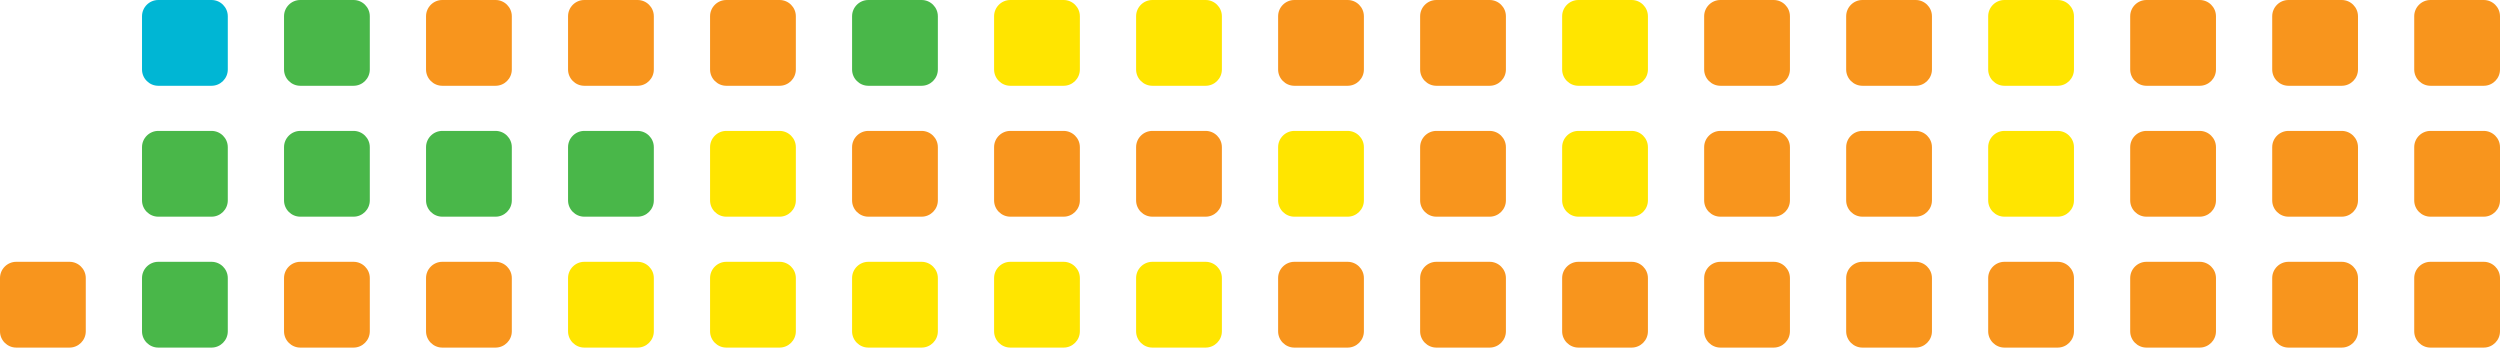
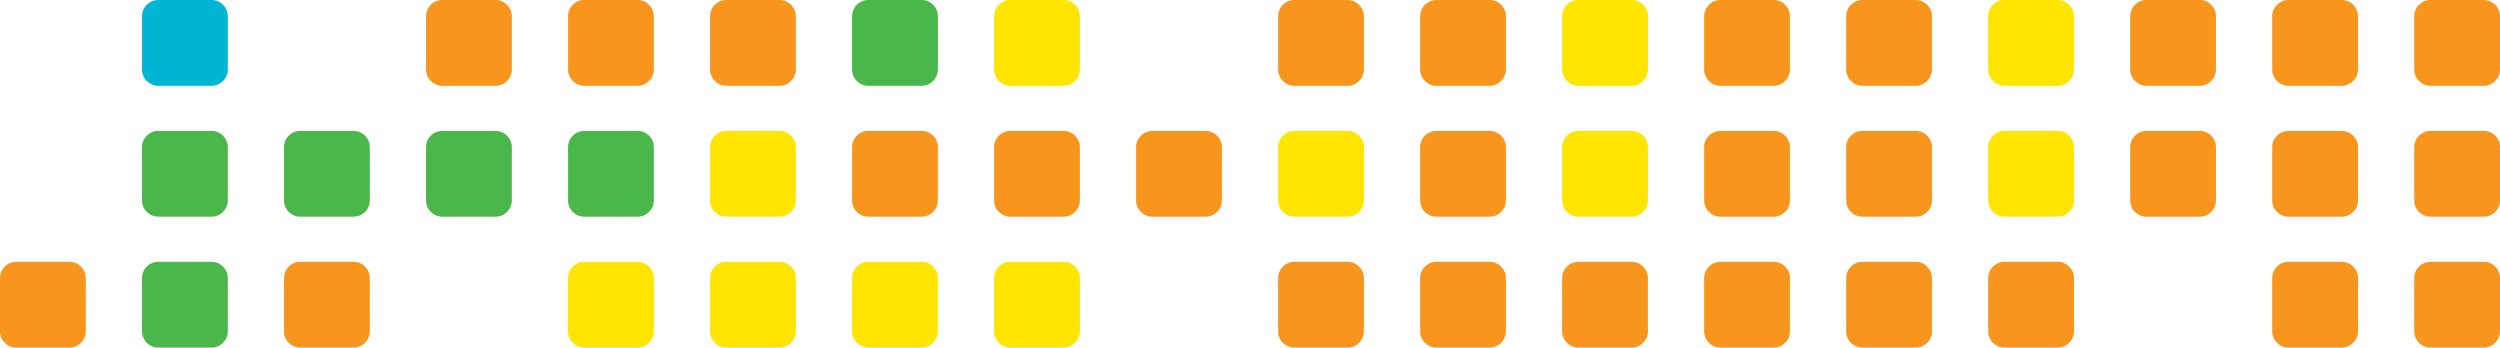
<svg xmlns="http://www.w3.org/2000/svg" version="1.1" x="0px" y="0px" width="4774.487px" height="663.818px" viewBox="0 0 4774.487 663.818" style="enable-background:new 0 0 4774.487 663.818;" xml:space="preserve">
  <style type="text/css">
	.st0{fill:#F8951D;}
	.st1{fill:#FFE500;}
	.st2{fill:#49B749;}
	.st3{fill:#00B6D4;}
</style>
  <defs>
</defs>
  <g>
    <path class="st0" d="M4743.444,163.818h-101.732c-17.074,0-31.043-13.969-31.043-31.043V31.043   c0-17.074,13.969-31.043,31.043-31.043h101.732c17.074,0,31.043,13.969,31.043,31.043v101.732   C4774.487,149.849,4760.518,163.818,4743.444,163.818z" />
    <path class="st0" d="M4743.444,413.818h-101.732c-17.074,0-31.043-13.969-31.043-31.043V281.043   c0-17.074,13.969-31.043,31.043-31.043h101.732c17.074,0,31.043,13.969,31.043,31.043v101.732   C4774.487,399.849,4760.518,413.818,4743.444,413.818z" />
    <path class="st0" d="M4743.444,663.818h-101.732c-17.074,0-31.043-13.969-31.043-31.043V531.043   c0-17.074,13.969-31.043,31.043-31.043h101.732c17.074,0,31.043,13.969,31.043,31.043v101.732   C4774.487,649.849,4760.518,663.818,4743.444,663.818z" />
    <path class="st0" d="M4472.229,163.818h-101.732c-17.074,0-31.043-13.969-31.043-31.043V31.043   c0-17.074,13.969-31.043,31.043-31.043h101.732c17.074,0,31.043,13.969,31.043,31.043v101.732   C4503.271,149.849,4489.302,163.818,4472.229,163.818z" />
    <path class="st0" d="M4472.229,413.818h-101.732c-17.074,0-31.043-13.969-31.043-31.043V281.043   c0-17.074,13.969-31.043,31.043-31.043h101.732c17.074,0,31.043,13.969,31.043,31.043v101.732   C4503.271,399.849,4489.302,413.818,4472.229,413.818z" />
    <path class="st0" d="M4472.229,663.818h-101.732c-17.074,0-31.043-13.969-31.043-31.043V531.043   c0-17.074,13.969-31.043,31.043-31.043h101.732c17.074,0,31.043,13.969,31.043,31.043v101.732   C4503.271,649.849,4489.302,663.818,4472.229,663.818z" />
    <path class="st0" d="M4201.013,163.818H4099.28c-17.074,0-31.043-13.969-31.043-31.043V31.043   c0-17.074,13.969-31.043,31.043-31.043h101.732c17.074,0,31.043,13.969,31.043,31.043v101.732   C4232.056,149.849,4218.086,163.818,4201.013,163.818z" />
    <path class="st0" d="M4201.013,413.818H4099.28c-17.074,0-31.043-13.969-31.043-31.043V281.043   c0-17.074,13.969-31.043,31.043-31.043h101.732c17.074,0,31.043,13.969,31.043,31.043v101.732   C4232.056,399.849,4218.086,413.818,4201.013,413.818z" />
-     <path class="st0" d="M4201.013,663.818H4099.28c-17.074,0-31.043-13.969-31.043-31.043V531.043   c0-17.074,13.969-31.043,31.043-31.043h101.732c17.074,0,31.043,13.969,31.043,31.043v101.732   C4232.056,649.849,4218.086,663.818,4201.013,663.818z" />
    <path class="st1" d="M3929.797,163.818h-101.732c-17.074,0-31.043-13.969-31.043-31.043V31.043   c0-17.074,13.969-31.043,31.043-31.043h101.732c17.074,0,31.043,13.969,31.043,31.043v101.732   C3960.84,149.849,3946.871,163.818,3929.797,163.818z" />
    <path class="st1" d="M3929.797,413.818h-101.732c-17.074,0-31.043-13.969-31.043-31.043V281.043   c0-17.074,13.969-31.043,31.043-31.043h101.732c17.074,0,31.043,13.969,31.043,31.043v101.732   C3960.84,399.849,3946.871,413.818,3929.797,413.818z" />
    <path class="st0" d="M3929.797,663.818h-101.732c-17.074,0-31.043-13.969-31.043-31.043V531.043   c0-17.074,13.969-31.043,31.043-31.043h101.732c17.074,0,31.043,13.969,31.043,31.043v101.732   C3960.84,649.849,3946.871,663.818,3929.797,663.818z" />
    <path class="st0" d="M3658.581,163.818h-101.732c-17.074,0-31.043-13.969-31.043-31.043V31.043   c0-17.074,13.969-31.043,31.043-31.043h101.732c17.074,0,31.043,13.969,31.043,31.043v101.732   C3689.624,149.849,3675.655,163.818,3658.581,163.818z" />
    <path class="st0" d="M3658.581,413.818h-101.732c-17.074,0-31.043-13.969-31.043-31.043V281.043   c0-17.074,13.969-31.043,31.043-31.043h101.732c17.074,0,31.043,13.969,31.043,31.043v101.732   C3689.624,399.849,3675.655,413.818,3658.581,413.818z" />
    <path class="st0" d="M3658.581,663.818h-101.732c-17.074,0-31.043-13.969-31.043-31.043V531.043   c0-17.074,13.969-31.043,31.043-31.043h101.732c17.074,0,31.043,13.969,31.043,31.043v101.732   C3689.624,649.849,3675.655,663.818,3658.581,663.818z" />
    <path class="st0" d="M3387.365,163.818h-101.732c-17.074,0-31.043-13.969-31.043-31.043V31.043   c0-17.074,13.969-31.043,31.043-31.043h101.732c17.074,0,31.043,13.969,31.043,31.043v101.732   C3418.408,149.849,3404.439,163.818,3387.365,163.818z" />
    <path class="st0" d="M3387.365,413.818h-101.732c-17.074,0-31.043-13.969-31.043-31.043V281.043   c0-17.074,13.969-31.043,31.043-31.043h101.732c17.074,0,31.043,13.969,31.043,31.043v101.732   C3418.408,399.849,3404.439,413.818,3387.365,413.818z" />
    <path class="st0" d="M3387.365,663.818h-101.732c-17.074,0-31.043-13.969-31.043-31.043V531.043   c0-17.074,13.969-31.043,31.043-31.043h101.732c17.074,0,31.043,13.969,31.043,31.043v101.732   C3418.408,649.849,3404.439,663.818,3387.365,663.818z" />
    <path class="st1" d="M3116.149,163.818h-101.732c-17.074,0-31.043-13.969-31.043-31.043V31.043   c0-17.074,13.969-31.043,31.043-31.043h101.732c17.074,0,31.043,13.969,31.043,31.043v101.732   C3147.192,149.849,3133.223,163.818,3116.149,163.818z" />
    <path class="st1" d="M3116.149,413.818h-101.732c-17.074,0-31.043-13.969-31.043-31.043V281.043   c0-17.074,13.969-31.043,31.043-31.043h101.732c17.074,0,31.043,13.969,31.043,31.043v101.732   C3147.192,399.849,3133.223,413.818,3116.149,413.818z" />
    <path class="st0" d="M3116.149,663.818h-101.732c-17.074,0-31.043-13.969-31.043-31.043V531.043   c0-17.074,13.969-31.043,31.043-31.043h101.732c17.074,0,31.043,13.969,31.043,31.043v101.732   C3147.192,649.849,3133.223,663.818,3116.149,663.818z" />
    <path class="st0" d="M2844.934,163.818h-101.732c-17.074,0-31.043-13.969-31.043-31.043V31.043   c0-17.074,13.969-31.043,31.043-31.043h101.732c17.074,0,31.043,13.969,31.043,31.043v101.732   C2875.977,149.849,2862.007,163.818,2844.934,163.818z" />
    <path class="st0" d="M2844.934,413.818h-101.732c-17.074,0-31.043-13.969-31.043-31.043V281.043   c0-17.074,13.969-31.043,31.043-31.043h101.732c17.074,0,31.043,13.969,31.043,31.043v101.732   C2875.977,399.849,2862.007,413.818,2844.934,413.818z" />
    <path class="st0" d="M2844.934,663.818h-101.732c-17.074,0-31.043-13.969-31.043-31.043V531.043   c0-17.074,13.969-31.043,31.043-31.043h101.732c17.074,0,31.043,13.969,31.043,31.043v101.732   C2875.977,649.849,2862.007,663.818,2844.934,663.818z" />
    <path class="st0" d="M2573.718,163.818h-101.732c-17.074,0-31.043-13.969-31.043-31.043V31.043   c0-17.074,13.969-31.043,31.043-31.043h101.732c17.074,0,31.043,13.969,31.043,31.043v101.732   C2604.761,149.849,2590.792,163.818,2573.718,163.818z" />
    <path class="st1" d="M2573.718,413.818h-101.732c-17.074,0-31.043-13.969-31.043-31.043V281.043   c0-17.074,13.969-31.043,31.043-31.043h101.732c17.074,0,31.043,13.969,31.043,31.043v101.732   C2604.761,399.849,2590.792,413.818,2573.718,413.818z" />
    <path class="st0" d="M2573.718,663.818h-101.732c-17.074,0-31.043-13.969-31.043-31.043V531.043   c0-17.074,13.969-31.043,31.043-31.043h101.732c17.074,0,31.043,13.969,31.043,31.043v101.732   C2604.761,649.849,2590.792,663.818,2573.718,663.818z" />
-     <path class="st1" d="M2302.502,163.818H2200.77c-17.074,0-31.043-13.969-31.043-31.043V31.043   c0-17.074,13.969-31.043,31.043-31.043h101.732c17.074,0,31.043,13.969,31.043,31.043v101.732   C2333.545,149.849,2319.576,163.818,2302.502,163.818z" />
    <path class="st0" d="M2302.502,413.818H2200.77c-17.074,0-31.043-13.969-31.043-31.043V281.043   c0-17.074,13.969-31.043,31.043-31.043h101.732c17.074,0,31.043,13.969,31.043,31.043v101.732   C2333.545,399.849,2319.576,413.818,2302.502,413.818z" />
-     <path class="st1" d="M2302.502,663.818H2200.77c-17.074,0-31.043-13.969-31.043-31.043V531.043   c0-17.074,13.969-31.043,31.043-31.043h101.732c17.074,0,31.043,13.969,31.043,31.043v101.732   C2333.545,649.849,2319.576,663.818,2302.502,663.818z" />
    <path class="st1" d="M2031.286,163.818h-101.732c-17.074,0-31.043-13.969-31.043-31.043V31.043   c0-17.074,13.969-31.043,31.043-31.043h101.732c17.074,0,31.043,13.969,31.043,31.043v101.732   C2062.329,149.849,2048.36,163.818,2031.286,163.818z" />
    <path class="st0" d="M2031.286,413.818h-101.732c-17.074,0-31.043-13.969-31.043-31.043V281.043   c0-17.074,13.969-31.043,31.043-31.043h101.732c17.074,0,31.043,13.969,31.043,31.043v101.732   C2062.329,399.849,2048.36,413.818,2031.286,413.818z" />
    <path class="st1" d="M2031.286,663.818h-101.732c-17.074,0-31.043-13.969-31.043-31.043V531.043   c0-17.074,13.969-31.043,31.043-31.043h101.732c17.074,0,31.043,13.969,31.043,31.043v101.732   C2062.329,649.849,2048.36,663.818,2031.286,663.818z" />
    <path class="st2" d="M1760.07,163.818h-101.732c-17.074,0-31.043-13.969-31.043-31.043V31.043   c0-17.074,13.969-31.043,31.043-31.043h101.732c17.074,0,31.043,13.969,31.043,31.043v101.732   C1791.113,149.849,1777.144,163.818,1760.07,163.818z" />
    <path class="st0" d="M1760.07,413.818h-101.732c-17.074,0-31.043-13.969-31.043-31.043V281.043   c0-17.074,13.969-31.043,31.043-31.043h101.732c17.074,0,31.043,13.969,31.043,31.043v101.732   C1791.113,399.849,1777.144,413.818,1760.07,413.818z" />
    <path class="st1" d="M1760.07,663.818h-101.732c-17.074,0-31.043-13.969-31.043-31.043V531.043   c0-17.074,13.969-31.043,31.043-31.043h101.732c17.074,0,31.043,13.969,31.043,31.043v101.732   C1791.113,649.849,1777.144,663.818,1760.07,663.818z" />
    <path class="st0" d="M1488.854,163.818h-101.732c-17.074,0-31.043-13.969-31.043-31.043V31.043   c0-17.074,13.969-31.043,31.043-31.043h101.732c17.074,0,31.043,13.969,31.043,31.043v101.732   C1519.897,149.849,1505.928,163.818,1488.854,163.818z" />
    <path class="st1" d="M1488.854,413.818h-101.732c-17.074,0-31.043-13.969-31.043-31.043V281.043   c0-17.074,13.969-31.043,31.043-31.043h101.732c17.074,0,31.043,13.969,31.043,31.043v101.732   C1519.897,399.849,1505.928,413.818,1488.854,413.818z" />
    <path class="st1" d="M1488.854,663.818h-101.732c-17.074,0-31.043-13.969-31.043-31.043V531.043   c0-17.074,13.969-31.043,31.043-31.043h101.732c17.074,0,31.043,13.969,31.043,31.043v101.732   C1519.897,649.849,1505.928,663.818,1488.854,663.818z" />
    <path class="st0" d="M1217.639,163.818h-101.732c-17.074,0-31.043-13.969-31.043-31.043V31.043   c0-17.074,13.969-31.043,31.043-31.043h101.732c17.074,0,31.043,13.969,31.043,31.043v101.732   C1248.682,149.849,1234.712,163.818,1217.639,163.818z" />
    <path class="st2" d="M1217.639,413.818h-101.732c-17.074,0-31.043-13.969-31.043-31.043V281.043   c0-17.074,13.969-31.043,31.043-31.043h101.732c17.074,0,31.043,13.969,31.043,31.043v101.732   C1248.682,399.849,1234.712,413.818,1217.639,413.818z" />
    <path class="st1" d="M1217.639,663.818h-101.732c-17.074,0-31.043-13.969-31.043-31.043V531.043   c0-17.074,13.969-31.043,31.043-31.043h101.732c17.074,0,31.043,13.969,31.043,31.043v101.732   C1248.682,649.849,1234.712,663.818,1217.639,663.818z" />
    <path class="st0" d="M946.423,163.818H844.69c-17.074,0-31.043-13.969-31.043-31.043V31.043C813.647,13.969,827.617,0,844.69,0   h101.732c17.074,0,31.043,13.969,31.043,31.043v101.732C977.466,149.849,963.496,163.818,946.423,163.818z" />
    <path class="st2" d="M946.423,413.818H844.69c-17.074,0-31.043-13.969-31.043-31.043V281.043c0-17.074,13.969-31.043,31.043-31.043   h101.732c17.074,0,31.043,13.969,31.043,31.043v101.732C977.466,399.849,963.496,413.818,946.423,413.818z" />
-     <path class="st0" d="M946.423,663.818H844.69c-17.074,0-31.043-13.969-31.043-31.043V531.043c0-17.074,13.969-31.043,31.043-31.043   h101.732c17.074,0,31.043,13.969,31.043,31.043v101.732C977.466,649.849,963.496,663.818,946.423,663.818z" />
-     <path class="st2" d="M675.207,163.818H573.475c-17.074,0-31.043-13.969-31.043-31.043V31.043C542.432,13.969,556.401,0,573.475,0   h101.732c17.074,0,31.043,13.969,31.043,31.043v101.732C706.25,149.849,692.281,163.818,675.207,163.818z" />
    <path class="st2" d="M675.207,413.818H573.475c-17.074,0-31.043-13.969-31.043-31.043V281.043   c0-17.074,13.969-31.043,31.043-31.043h101.732c17.074,0,31.043,13.969,31.043,31.043v101.732   C706.25,399.849,692.281,413.818,675.207,413.818z" />
    <path class="st0" d="M675.207,663.818H573.475c-17.074,0-31.043-13.969-31.043-31.043V531.043   c0-17.074,13.969-31.043,31.043-31.043h101.732c17.074,0,31.043,13.969,31.043,31.043v101.732   C706.25,649.849,692.281,663.818,675.207,663.818z" />
    <path class="st3" d="M403.991,163.818H302.259c-17.074,0-31.043-13.969-31.043-31.043V31.043C271.216,13.969,285.185,0,302.259,0   h101.732c17.074,0,31.043,13.969,31.043,31.043v101.732C435.034,149.849,421.065,163.818,403.991,163.818z" />
    <path class="st2" d="M403.991,413.818H302.259c-17.074,0-31.043-13.969-31.043-31.043V281.043   c0-17.074,13.969-31.043,31.043-31.043h101.732c17.074,0,31.043,13.969,31.043,31.043v101.732   C435.034,399.849,421.065,413.818,403.991,413.818z" />
    <path class="st2" d="M403.991,663.818H302.259c-17.074,0-31.043-13.969-31.043-31.043V531.043   c0-17.074,13.969-31.043,31.043-31.043h101.732c17.074,0,31.043,13.969,31.043,31.043v101.732   C435.034,649.849,421.065,663.818,403.991,663.818z" />
    <path class="st0" d="M132.775,663.818H31.043C13.969,663.818,0,649.849,0,632.775V531.043C0,513.969,13.969,500,31.043,500h101.732   c17.074,0,31.043,13.969,31.043,31.043v101.732C163.818,649.849,149.849,663.818,132.775,663.818z" />
  </g>
</svg>